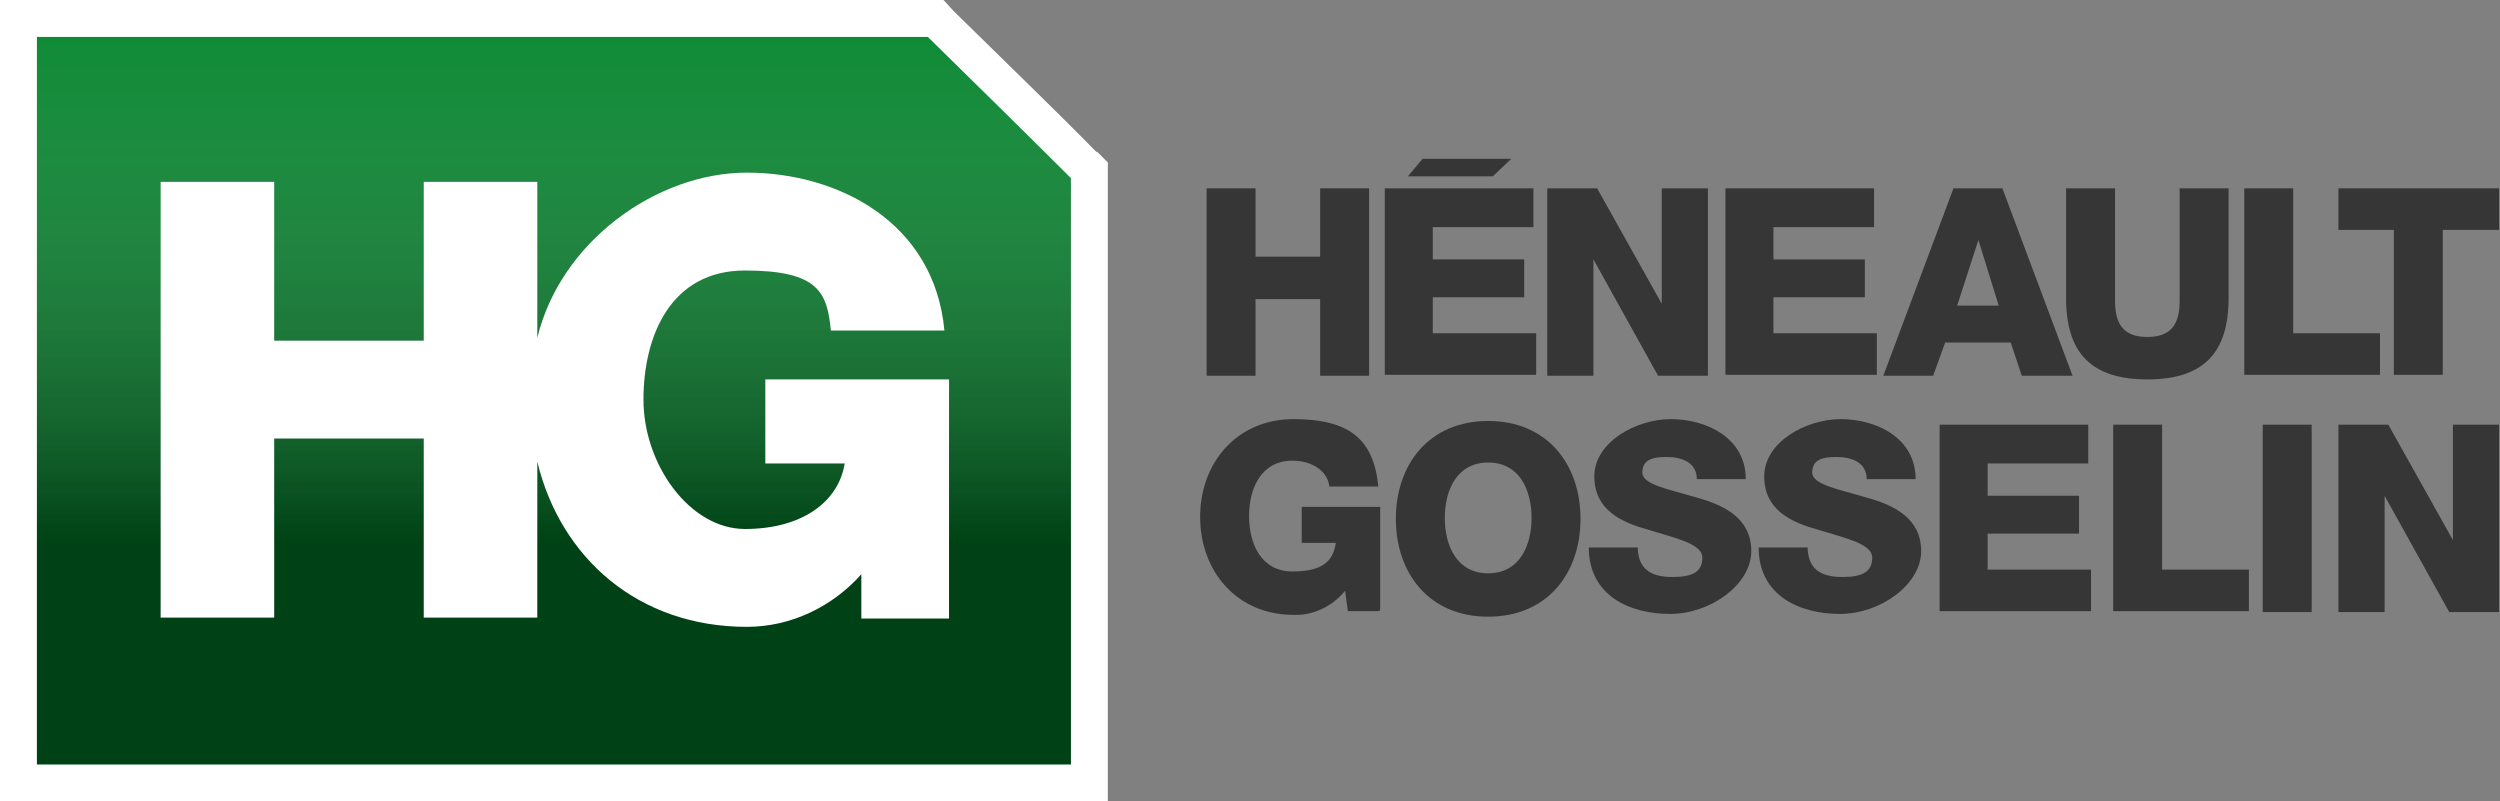
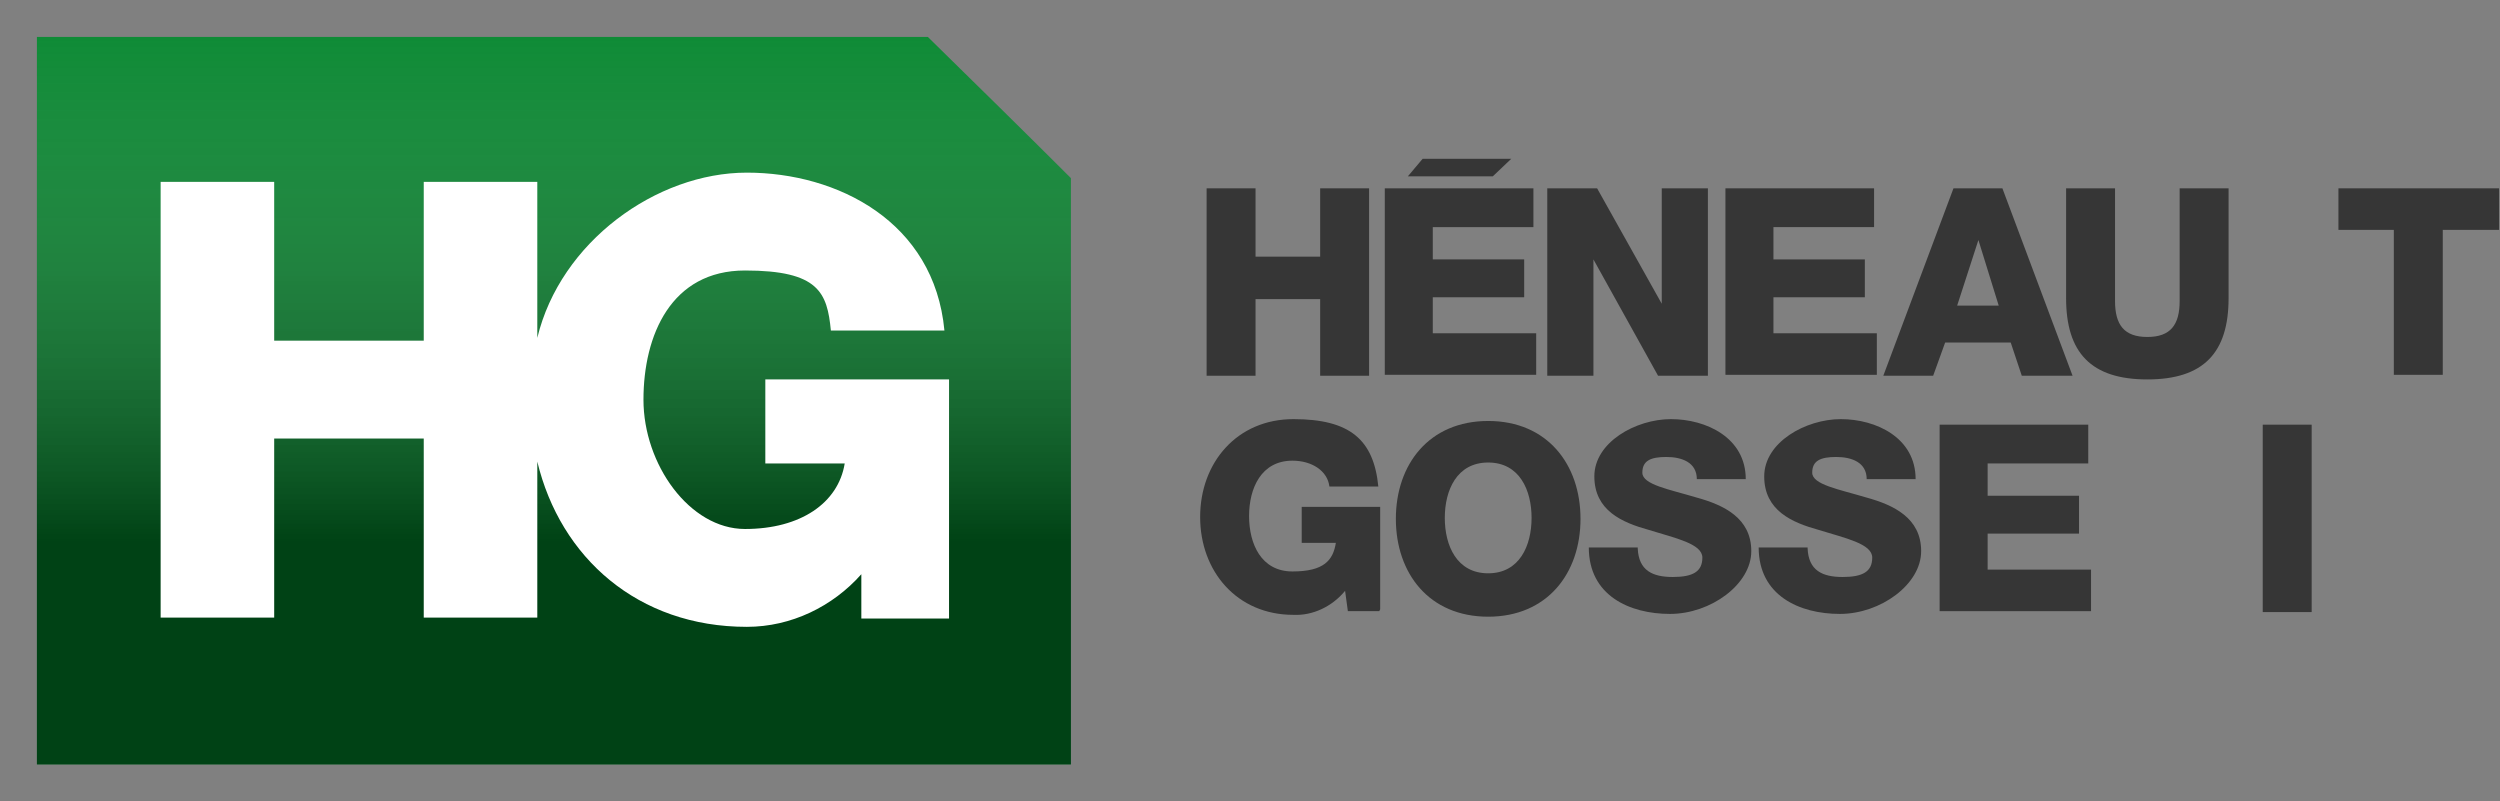
<svg xmlns="http://www.w3.org/2000/svg" version="1.1" viewBox="0 0 270.8 86.8">
  <rect x="0" y="0" width="270.8" height="86.8" fill="#808080" stroke="none" />
  <defs>
    <style>
      .st0 {
        fill: #363636;
      }

      .st1, .st2 {
        isolation: isolate;
      }

      .st3 {
        fill: #fff;
      }

      .st4 {
        fill: #00852a;
      }

      .st2 {
        fill: url(#linear-gradient);
        mix-blend-mode: darken;
        opacity: .5;
      }
    </style>
    <linearGradient id="linear-gradient" x1="-168" y1="435.4" x2="-168" y2="434.6" gradientTransform="translate(18872.8 34305.1) scale(112 -78.8)" gradientUnits="userSpaceOnUse">
      <stop offset="0" stop-color="#fff" stop-opacity="0" />
      <stop offset="1" stop-color="#000" />
    </linearGradient>
  </defs>
  <g class="st1">
    <g id="Layer_1">
      <g id="Group_2322">
        <g id="Group_2316">
          <path id="Path_21484" class="st0" d="M130.7,20.4h5.3v7.4h7v-7.4h5.3v20.3h-5.3v-8.3h-7v8.3h-5.3v-20.3Z" />
          <path id="Path_21485" class="st0" d="M150,20.4h16.1v4.2h-10.9v3.5h9.9v4.1h-9.9v3.9h11.2v4.5h-16.4v-20.3ZM163.7,17.2l-2,1.9h-9.2l1.6-1.9h9.6Z" />
          <path id="Path_21486" class="st0" d="M167.6,20.4h5.4l7,12.5h0v-12.5h5v20.3h-5.4l-7-12.6h0v12.6h-5v-20.3Z" />
          <path id="Path_21487" class="st0" d="M186.9,20.4h16.1v4.2h-10.9v3.5h9.9v4.1h-9.9v3.9h11.2v4.5h-16.4v-20.3Z" />
          <path id="Path_21488" class="st0" d="M211.5,20.4h5.4l7.6,20.3h-5.5l-1.2-3.6h-7.1l-1.3,3.6h-5.4l7.6-20.3ZM211.9,33.1h4.6l-2.2-7.1h0l-2.3,7.1Z" />
          <path id="Path_21489" class="st0" d="M241.4,32.3c0,5.9-2.7,8.8-8.8,8.8s-8.8-2.9-8.8-8.8v-11.9h5.3v12.2c0,2.6,1,3.9,3.5,3.9s3.5-1.3,3.5-3.9v-12.2h5.3v11.9Z" />
-           <path id="Path_21490" class="st0" d="M243.1,20.4h5.3v15.7h9.4v4.5h-14.7v-20.3Z" />
          <path id="Path_21491" class="st0" d="M270.6,24.9h-6v15.7h-5.3v-15.7h-6v-4.5h17.4v4.5Z" />
          <path id="Path_21492" class="st0" d="M149.4,66.2h-3.4l-.3-2.2c-1.4,1.7-3.5,2.7-5.6,2.6-6.1,0-10.1-4.7-10.1-10.6s4-10.6,10.1-10.6,8.7,2.2,9.2,7.3h-5.3c-.2-1.7-1.9-2.8-4-2.8-3.4,0-4.7,3-4.7,6s1.3,6,4.7,6,4.4-1.2,4.7-3.1h-3.7v-3.9h8.5v11.1Z" />
          <path id="Path_21493" class="st0" d="M161.2,45.6c6.4,0,10,4.7,10,10.6s-3.6,10.6-10,10.6-10-4.7-10-10.6,3.6-10.6,10-10.6ZM161.2,62.1c3.4,0,4.7-3,4.7-6s-1.3-6-4.7-6-4.7,3-4.7,6,1.3,6,4.7,6h0Z" />
          <path id="Path_21494" class="st0" d="M177.4,59.4c.1,2.4,1.6,3.1,3.8,3.1s3.2-.6,3.2-2.1-2.9-2.1-5.8-3c-2.9-.8-5.9-2.1-5.9-5.8s4.5-6.2,8.3-6.2,8.1,2,8.1,6.5h-5.3c0-1.8-1.6-2.4-3.3-2.4s-2.6.4-2.6,1.7,2.9,1.8,5.9,2.7c2.9.8,5.9,2.2,5.9,5.8s-4.4,6.8-8.8,6.8-8.8-2-8.8-7.2h5.3Z" />
          <path id="Path_21495" class="st0" d="M195.8,59.4c.1,2.4,1.6,3.1,3.8,3.1s3.2-.6,3.2-2.1-2.9-2.1-5.8-3c-2.9-.8-5.9-2.1-5.9-5.8s4.5-6.2,8.3-6.2,8.1,2,8.1,6.5h-5.3c0-1.8-1.6-2.4-3.3-2.4s-2.6.4-2.6,1.7,2.9,1.8,5.9,2.7c2.9.8,5.9,2.2,5.9,5.8s-4.4,6.8-8.8,6.8-8.8-2-8.8-7.2h5.3Z" />
          <path id="Path_21496" class="st0" d="M210.1,46h16.1v4.2h-10.9v3.5h9.9v4.1h-9.9v3.9h11.2v4.5h-16.4v-20.3Z" />
-           <path id="Path_21497" class="st0" d="M228.9,46h5.3v15.7h9.4v4.5h-14.7v-20.3Z" />
          <path id="Path_21498" class="st0" d="M245.1,46h5.3v20.3h-5.3v-20.3Z" />
-           <path id="Path_21499" class="st0" d="M253.3,46h5.4l7,12.5h0v-12.5h5v20.3h-5.4l-7-12.6h0v12.6h-5v-20.3Z" />
        </g>
        <g id="Group_2319">
          <g id="Group_2317">
-             <path id="Path_21500" class="st3" d="M118.8,16.5c-3.9-4-9.2-9.1-15.5-15.3L102.2,0H0v86.8h120V17.6l-1.2-1.2Z" />
-           </g>
+             </g>
          <g id="Group_2318">
            <path id="Path_21501" class="st4" d="M100.5,4H4v78.8h112V19.3c-4.6-4.6-10.3-10.2-15.5-15.3Z" />
            <path id="Path_21502" class="st2" d="M100.5,4H4v78.8h112V19.3c-4.6-4.6-10.3-10.2-15.5-15.3Z" />
            <path id="Path_21503" class="st3" d="M102.7,41.1h-19.8v9.1h8.6c-.7,4.3-4.8,7.1-10.8,7.1s-11-7-11-14,3-14,11-14,8.9,2.4,9.3,6.5h12.3c-1.1-11.8-11.6-17.1-21.4-17.1s-20.2,7.5-22.7,17.9v-16.9h-12.3v17.2h-16.2v-17.2h-12.3v47.2h12.3v-19.4h16.2v19.4h12.3v-16.9c2.5,10.4,10.9,17.9,22.7,17.9,4.8,0,9.3-2.2,12.4-5.7v4.8h9.1s.4,0,.4,0v-25.9Z" />
          </g>
        </g>
      </g>
    </g>
  </g>
</svg>